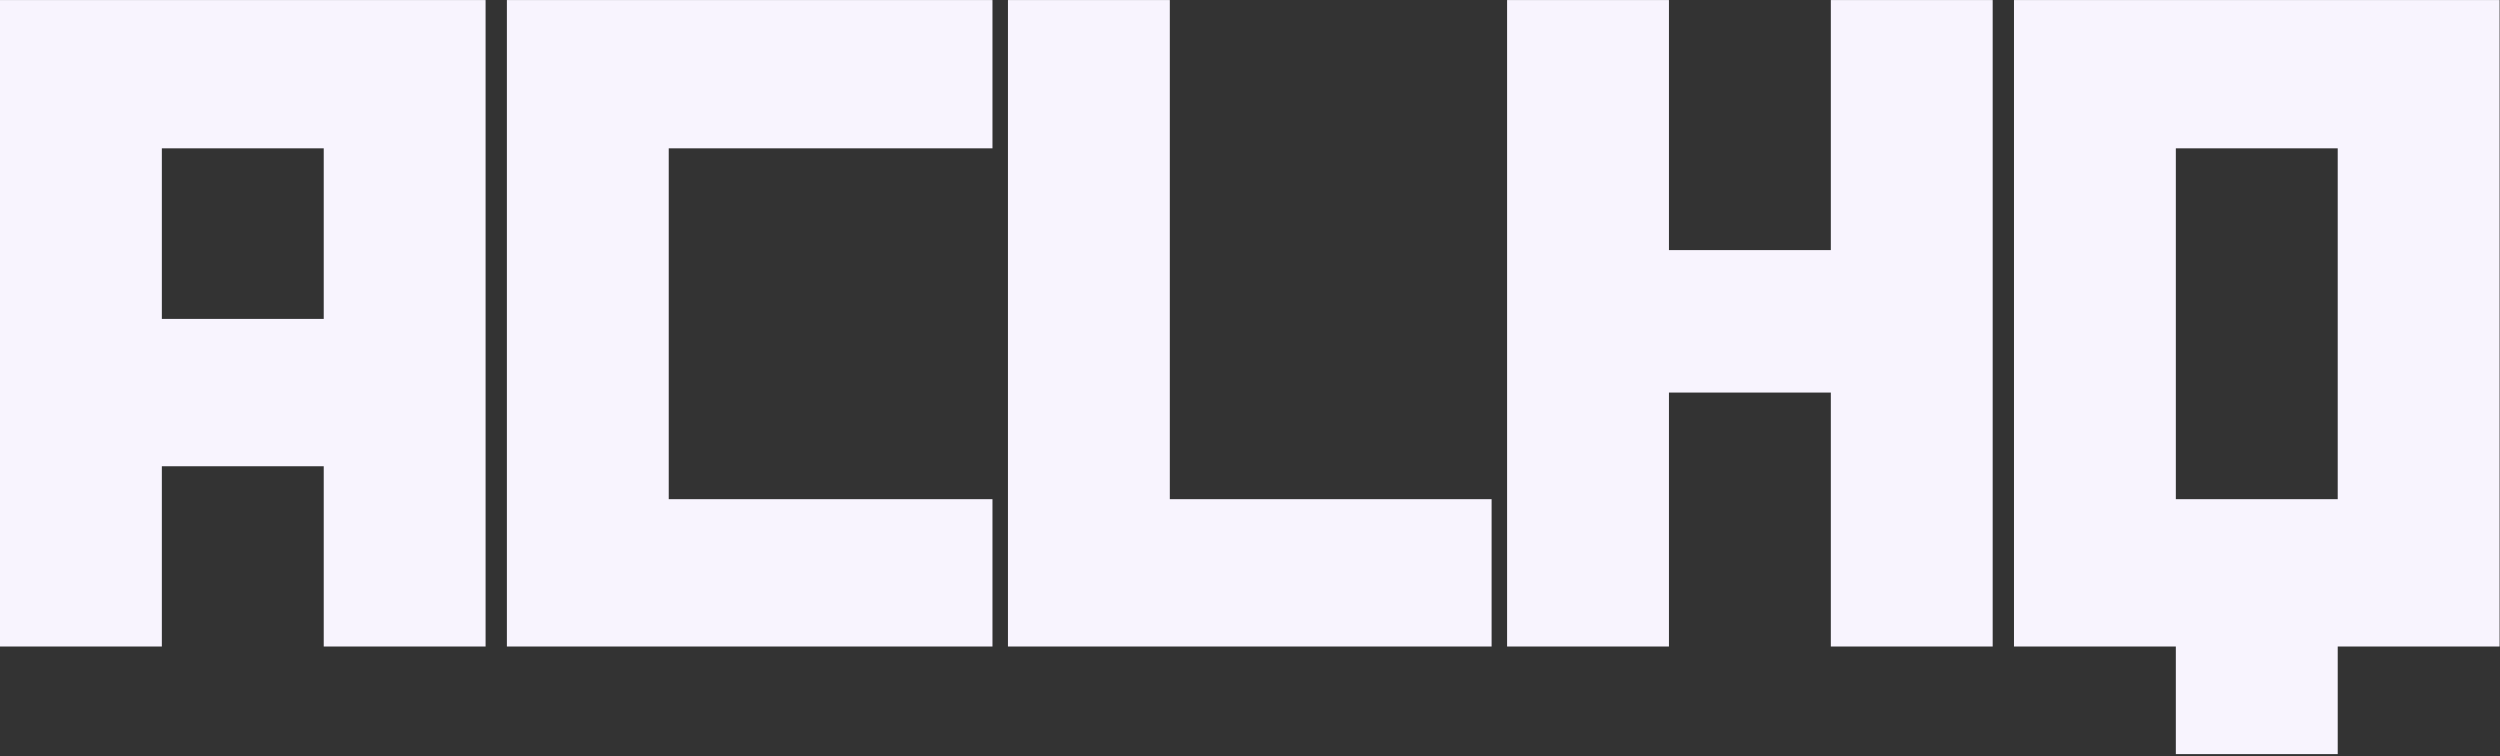
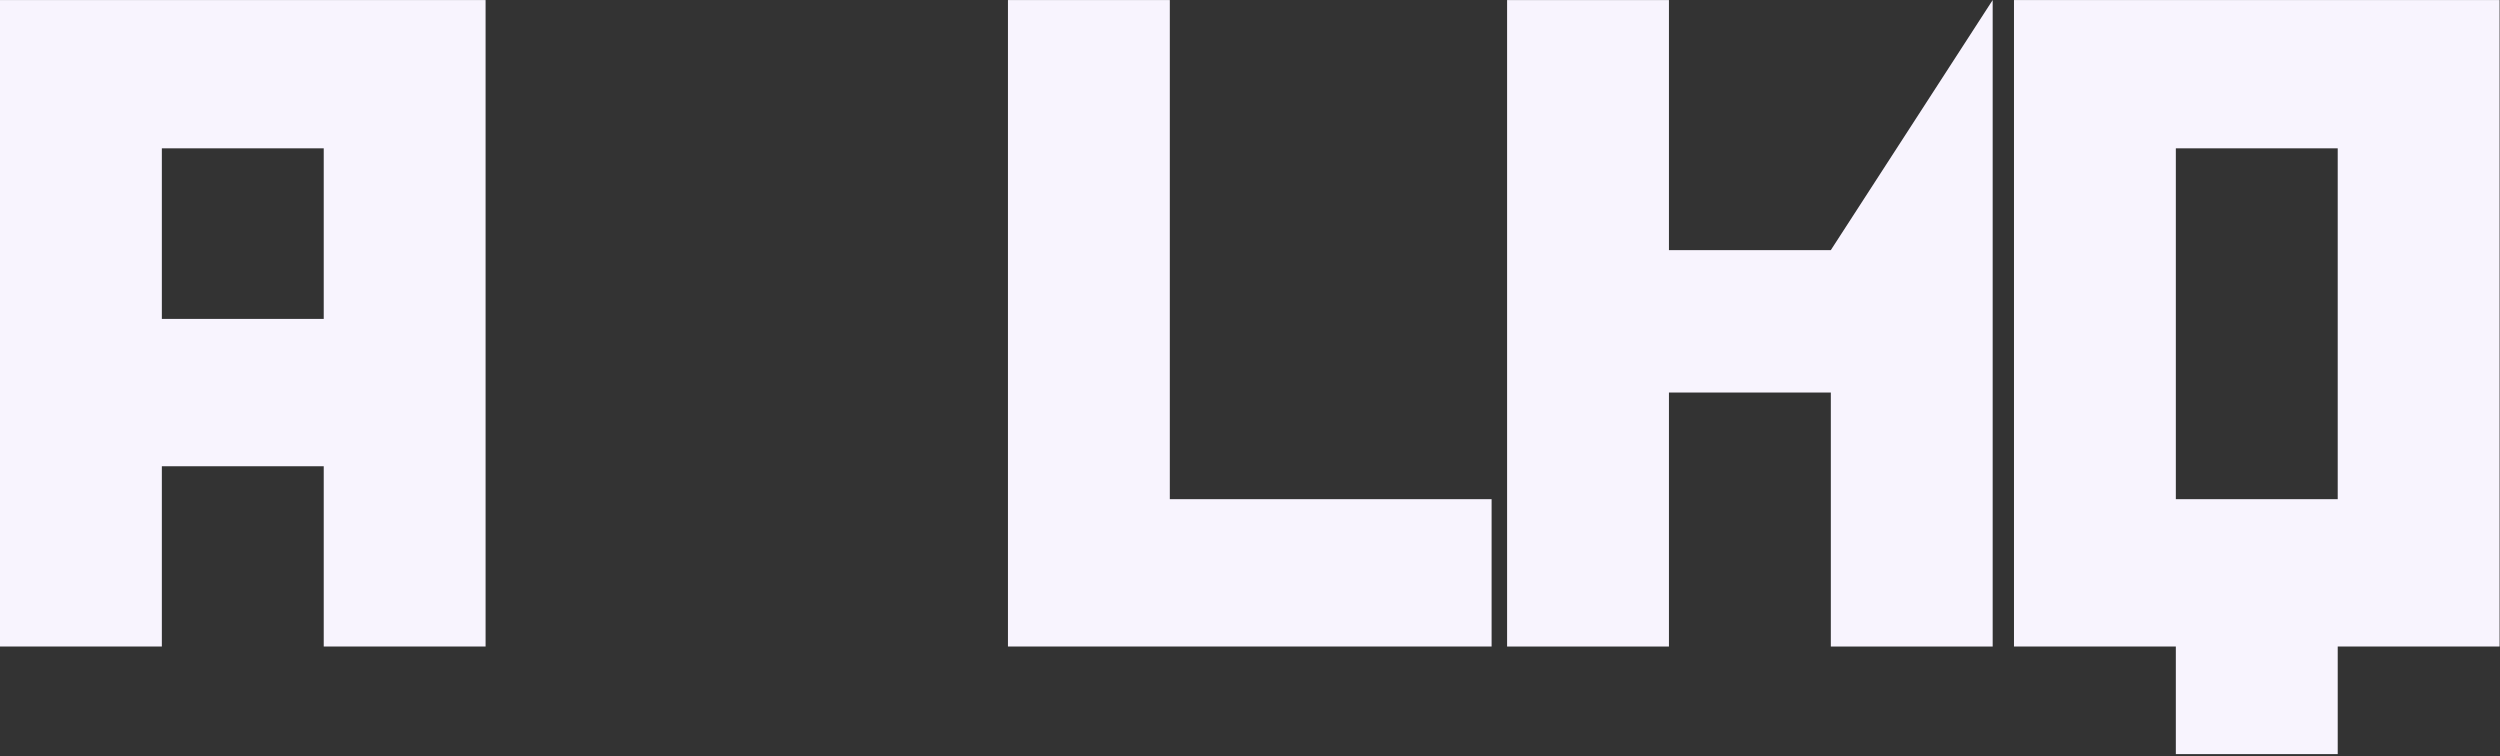
<svg xmlns="http://www.w3.org/2000/svg" width="100%" height="100%" viewBox="0 0 972 294" version="1.1" xml:space="preserve" style="fill-rule:evenodd;clip-rule:evenodd;stroke-linejoin:round;stroke-miterlimit:2;">
  <rect x="0" y="0" width="972" height="294" fill="#333333" stroke="none" />
  <g transform="matrix(1,0,0,1,-54.076,-393.402)">
    <g>
      <g transform="matrix(0.728,0,0,0.728,44.277,644.765)">
        <path d="M272.792,0L272.792,-345.25L13.458,-345.25L13.458,0L99.896,0L99.896,-96.271L186.354,-96.271L186.354,0L272.792,0ZM186.354,-174.958L99.896,-174.958L99.896,-266.062L186.354,-266.062L186.354,-174.958Z" style="fill:rgb(248,244,254);fill-rule:nonzero;" />
      </g>
      <g transform="matrix(0.728,0,0,0.728,241.356,644.765)">
-         <path d="M272.792,0L272.792,-78.687L99.896,-78.687L99.896,-266.062L272.792,-266.062L272.792,-345.25L13.458,-345.25L13.458,0L272.792,0Z" style="fill:rgb(248,244,254);fill-rule:nonzero;" />
-       </g>
+         </g>
      <g transform="matrix(0.728,0,0,0.728,436.173,644.765)">
        <path d="M271.75,0L271.75,-78.687L99.896,-78.687L99.896,-345.25L13.458,-345.25L13.458,0L271.75,0Z" style="fill:rgb(248,244,254);fill-rule:nonzero;" />
      </g>
      <g transform="matrix(0.728,0,0,0.728,630.237,644.765)">
-         <path d="M272.792,0L272.792,-345.25L186.354,-345.25L186.354,-211.708L99.896,-211.708L99.896,-345.25L13.458,-345.25L13.458,0L99.896,0L99.896,-135.625L186.354,-135.625L186.354,0L272.792,0Z" style="fill:rgb(248,244,254);fill-rule:nonzero;" />
+         <path d="M272.792,0L272.792,-345.25L186.354,-211.708L99.896,-211.708L99.896,-345.25L13.458,-345.25L13.458,0L99.896,0L99.896,-135.625L186.354,-135.625L186.354,0L272.792,0Z" style="fill:rgb(248,244,254);fill-rule:nonzero;" />
      </g>
      <g transform="matrix(0.728,0,0,0.728,827.316,644.765)">
        <path d="M272.792,0L272.792,-345.25L13.458,-345.25L13.458,0L99.896,0L99.896,57.458L186.354,57.458L186.354,0L272.792,0ZM186.354,-78.687L99.896,-78.687L99.896,-266.062L186.354,-266.062L186.354,-78.687Z" style="fill:rgb(248,244,254);fill-rule:nonzero;" />
      </g>
    </g>
  </g>
</svg>